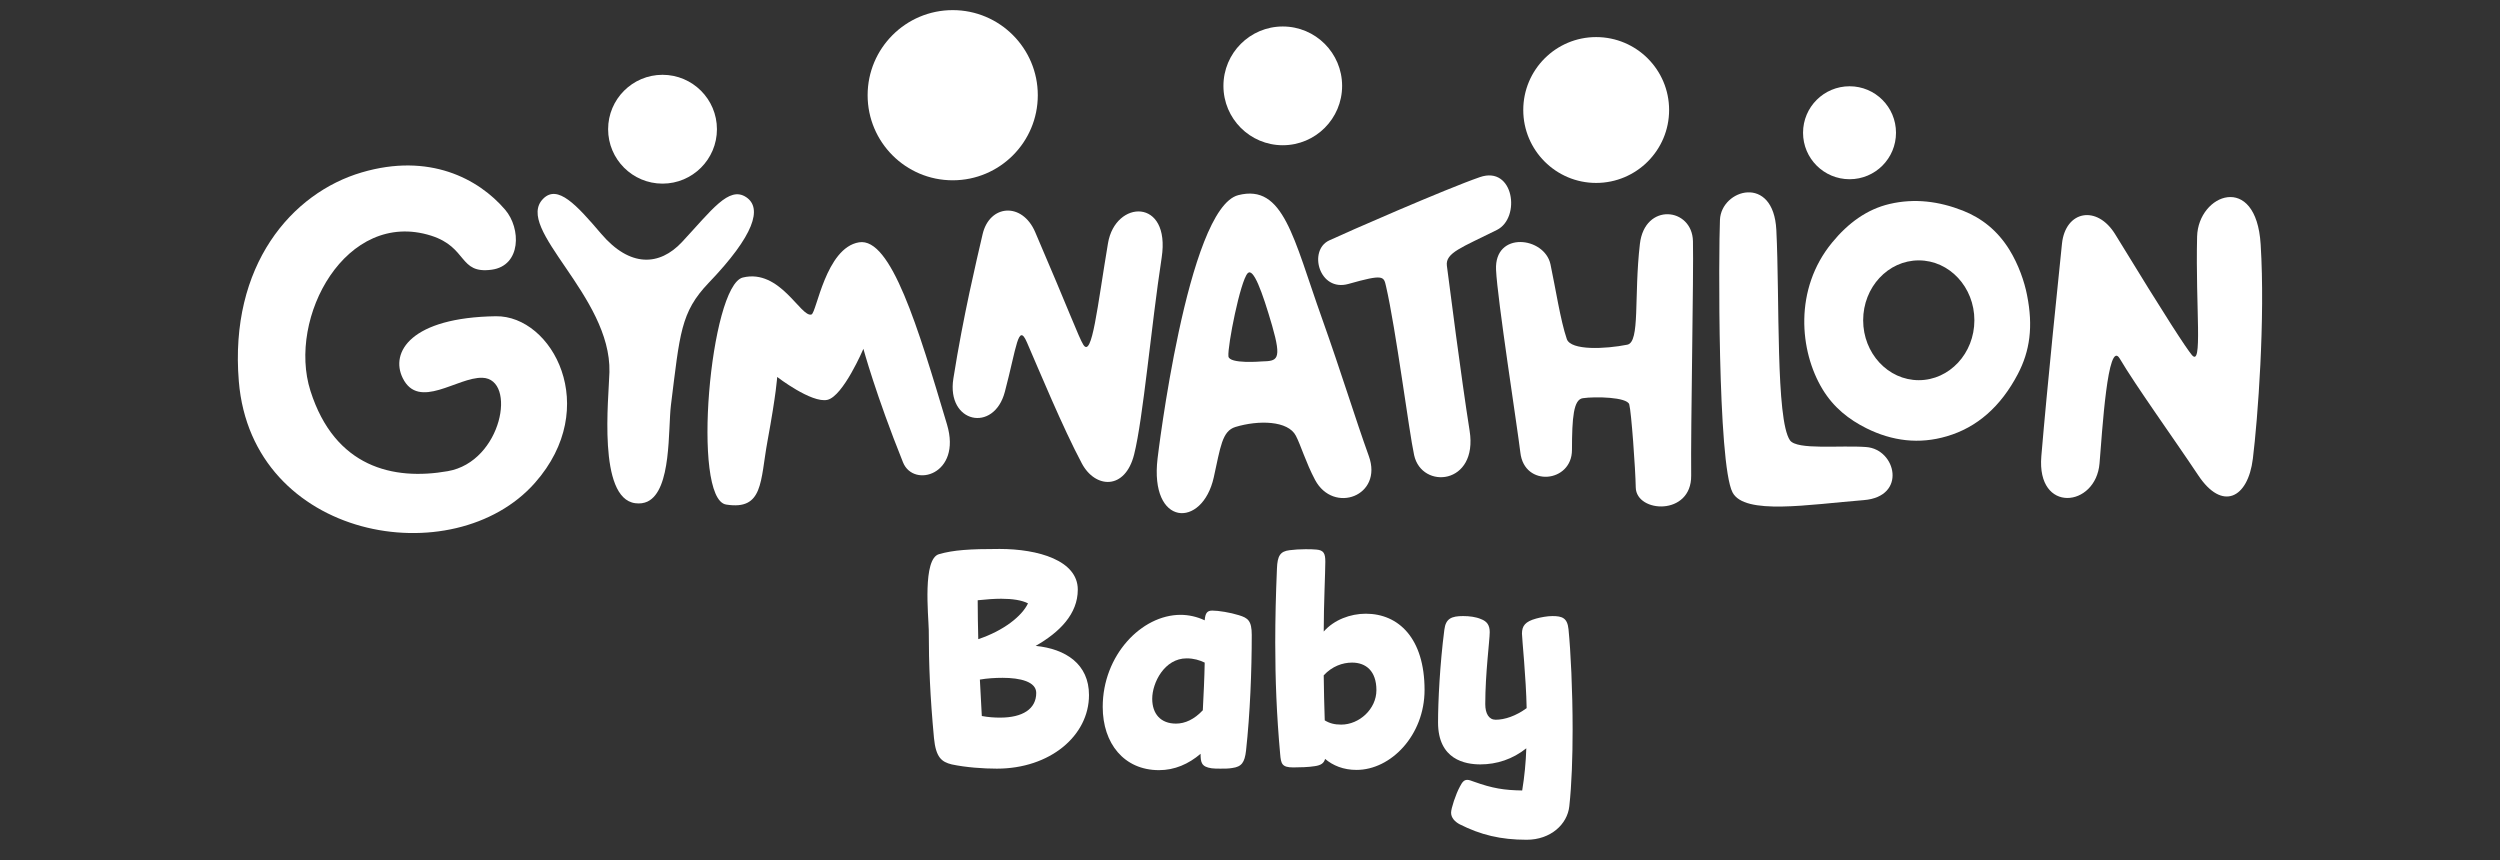
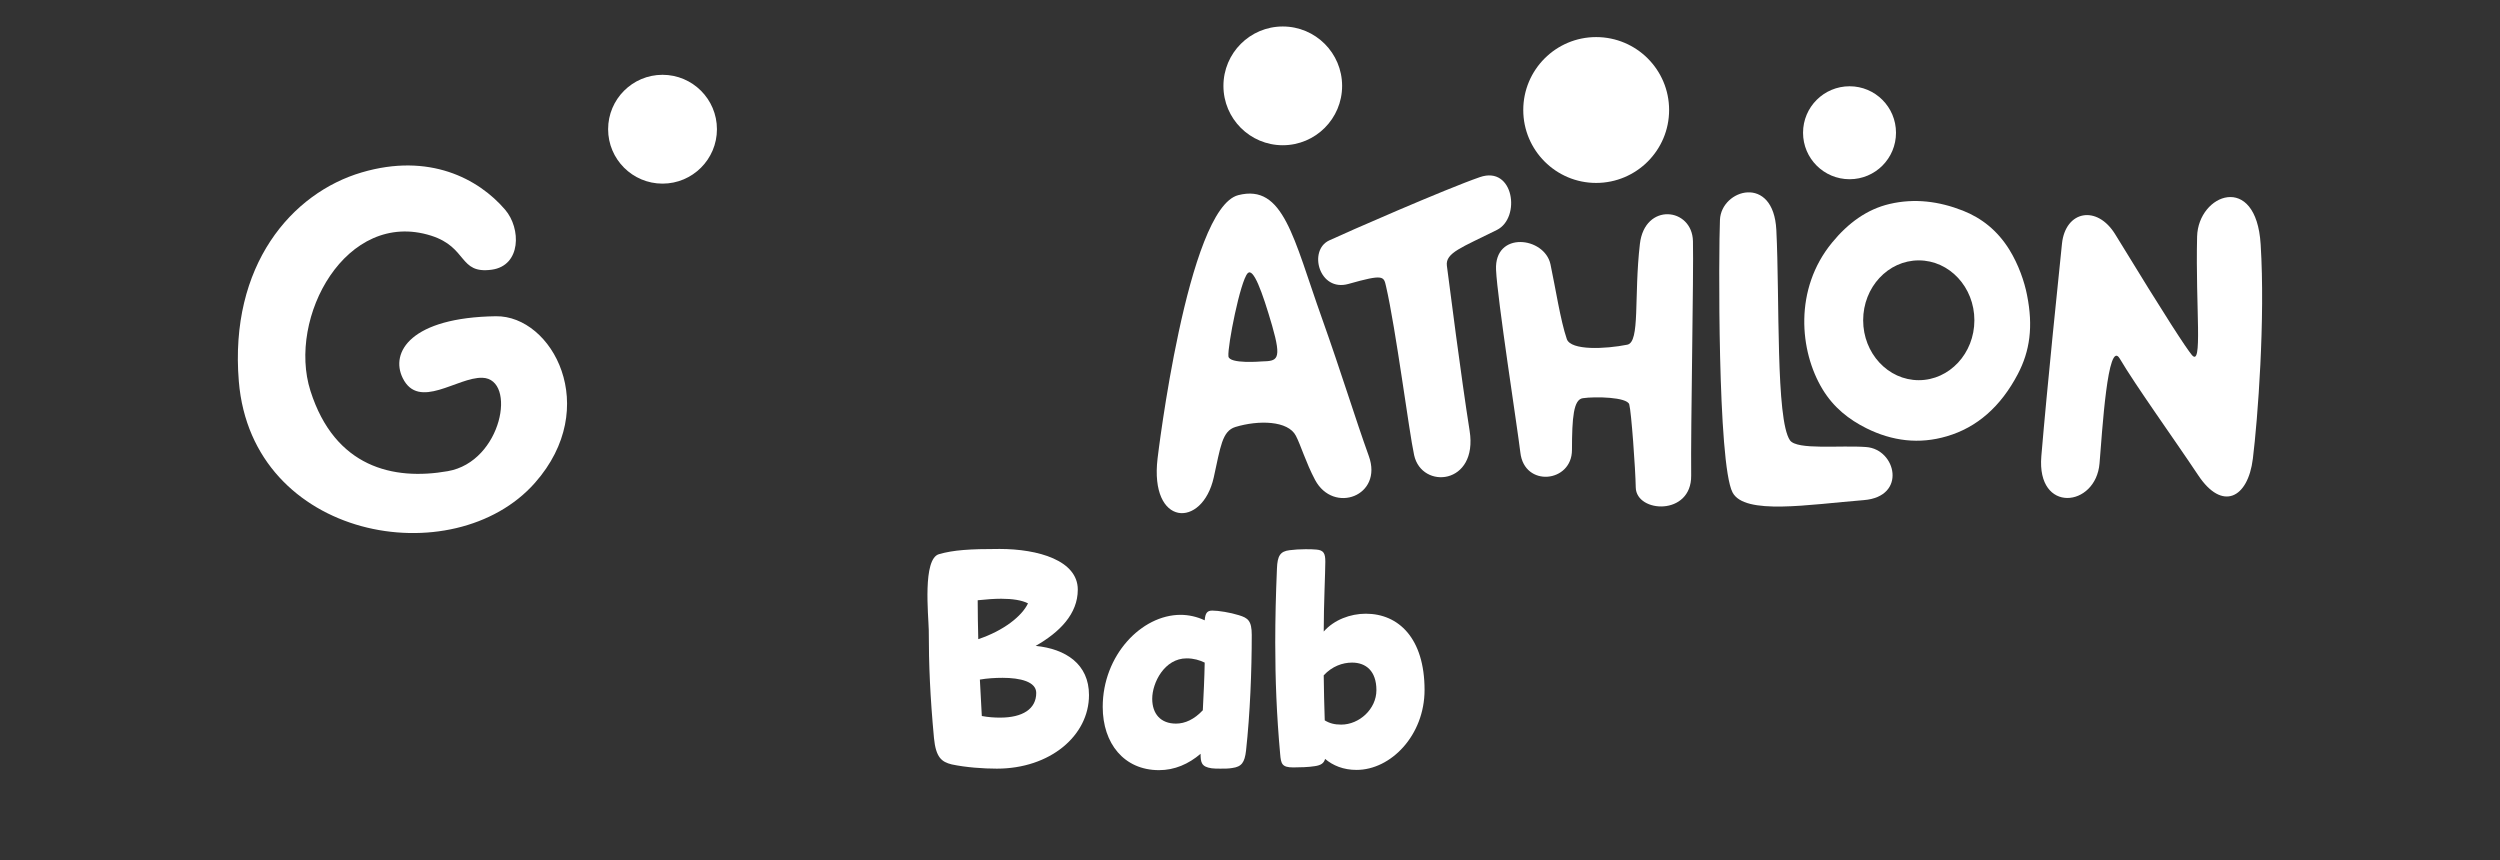
<svg xmlns="http://www.w3.org/2000/svg" version="1.1" id="Vrstva_1" x="0px" y="0px" width="700.16px" height="240.945px" viewBox="0 0 700.16 240.945" enable-background="new 0 0 700.16 240.945" xml:space="preserve">
  <rect x="0" y="0" width="700.16" height="240.945" fill="#333333" stroke="none" />
  <g>
    <path fill="#FFFFFF" d="M262.97,155.203c4.104-1.171,8.558-1.46,16.979-1.46c10.79,0,21.901,3.215,21.901,11.391   c0,6.812-5.06,11.915-11.8,15.758c8.438,0.84,14.937,5.102,14.937,13.768c0,11.424-10.95,20.613-25.805,20.613   c-3.748,0-8.728-0.35-12.634-1.188c-2.846-0.696-4.449-1.956-4.978-7.405c-1.073-11.566-1.457-20.438-1.457-30.224   C260.018,172.208,258.359,156.525,262.97,155.203 M273.977,179.005c7.124-2.376,12.248-6.464,13.929-10.027   c-1.681-0.87-4.291-1.292-7.508-1.292c-1.985,0-4.211,0.174-6.582,0.422C273.817,171.876,273.897,175.44,273.977,179.005    M280.782,189.834c-2.146,0-4.354,0.145-6.355,0.491l0.544,10.204c1.841,0.348,3.603,0.451,5.124,0.451   c6.291,0,10.116-2.409,10.116-6.916C290.211,190.919,285.76,189.834,280.782,189.834" />
    <path fill="#FFFFFF" d="M336.24,211.112c-3.362,2.868-7.268,4.579-11.638,4.579c-9.798,0-15.771-7.479-15.771-17.714   c0-14.465,10.87-25.785,21.82-25.785c2.226,0,4.595,0.522,6.741,1.536c0.159-2.13,0.767-2.725,2.146-2.725   c1.682,0,4.979,0.522,7.428,1.29c2.529,0.771,3.604,1.537,3.604,5.522c0,10.062-0.466,22.045-1.601,32.424   c-0.386,3.318-1.233,4.507-3.906,4.856c-0.93,0.173-2.083,0.173-3.218,0.173c-0.93,0-1.842,0-2.53-0.103   C336.48,214.748,336.24,213.559,336.24,211.112 M337.394,185.572c-1.457-0.697-3.06-1.188-5.061-1.188   c-6.195,0-9.637,6.812-9.637,11.319c0,4.23,2.369,6.955,6.66,6.955c2.529,0,5.122-1.188,7.508-3.738   C337.089,194.588,337.313,189.976,337.394,185.572" />
    <path fill="#FFFFFF" d="M361.153,154.092c1.28-0.175,2.914-0.276,4.419-0.276c1.088,0,2.24,0,3.137,0.103   c2.019,0.176,2.466,1.085,2.466,3.391c0,2.898-0.447,12.161-0.447,19.566c2.914-3.318,7.492-4.998,11.783-4.998   c9.188,0,16.457,6.885,16.457,21.351c0,12.682-9.413,22.395-19.052,22.395c-3.683,0-6.596-1.221-8.805-3.075   c-0.32,1.189-1.153,1.784-2.913,2.028c-1.634,0.278-4.291,0.35-5.988,0.35c-3.202,0-3.458-1.015-3.683-3.738   c-0.991-10.973-1.376-20.858-1.376-31.165c0-6.64,0.16-13.419,0.479-20.825C357.759,155.699,358.527,154.407,361.153,154.092    M371.014,201.749c1.377,0.84,2.753,1.188,4.61,1.188c5.061,0,9.86-4.366,9.86-9.641c0-5.349-2.913-7.726-6.819-7.726   c-2.656,0-5.568,1.015-7.939,3.564C370.791,193.298,370.854,197.558,371.014,201.749" />
-     <path fill="#FFFFFF" d="M427.56,235.186c-7.299,0-12.87-1.363-18.762-4.333c-1.312-0.698-2.401-1.813-2.401-3.249   c0-1.188,1.312-5.203,2.466-7.303c0.674-1.293,1.153-1.887,2.081-1.887c0.512,0,1.122,0.246,1.888,0.523   c5.156,1.853,8.454,2.375,13.48,2.447c0.641-3.914,1.023-7.826,1.152-11.812c-3.811,3.042-8.262,4.508-12.871,4.508   c-4.195,0-11.848-1.292-11.848-11.74c0-5.869,0.514-16.278,1.762-25.96c0.384-3.145,1.984-3.842,5.282-3.842   c1.762,0,3.587,0.245,4.964,0.839c1.696,0.627,2.465,1.712,2.465,3.669c0,2.233-1.248,11.565-1.248,20.161   c0,2.653,1.023,4.364,2.913,4.364c2.53,0,5.667-1.045,8.677-3.248c-0.159-8.492-1.312-19.566-1.312-20.858   c0-2.201,0.929-3.391,3.972-4.229c1.249-0.349,3.139-0.697,4.546-0.697c2.754,0,4.194,0.523,4.515,3.668   c0.61,6.115,1.153,17.017,1.153,28.091c0,7.651-0.257,15.408-0.929,21.522C438.96,230.853,434.285,235.186,427.56,235.186" />
-     <path fill="#FFFFFF" d="M208.969,55.213c-4.841-3.221-9.667,3.672-17.989,12.597c-6.282,6.699-14.528,7.132-22.601-2.326   c-6.959-8.17-12.199-13.881-16.24-9.84c-8.342,8.351,19.085,27.17,18.54,48.594c-0.189,7.232-3.336,35.306,7.229,36.692   c1.312,0.178,2.451-0.005,3.422-0.451c6.801-3.234,5.738-20.249,6.58-27.064c2.509-20.021,2.681-25.966,10.58-34.215   C211.282,65.862,213.559,58.268,208.969,55.213" />
    <path fill="#FFFFFF" d="M141.469,58.729c-7.524-8.781-21.331-15.978-40.133-10.451C81.687,54.04,64.2,74.323,66.886,106.8   c3.661,44.474,60.19,54.183,82.934,28.427c18.715-21.186,4.847-46.876-10.95-46.658c-23.743,0.343-29.668,10.04-26.083,17.32   c4.485,9.107,15.331-0.335,22.328-0.088c9.709,0.329,5.535,23.5-9.708,26.155c-15.241,2.686-31.65-1.068-38.462-22.485   c-6.539-20.55,10-50.989,33.779-43.474c10.33,3.269,7.695,10.794,16.977,9.537C145.996,74.404,145.966,63.966,141.469,58.729" />
    <path fill="#FFFFFF" d="M562.713,69.869c-3.326-5.334-7.732-8.798-12.975-10.874c-6.683-2.619-13.521-3.521-20.552-1.868   c-6.265,1.473-11.559,5.283-16.09,10.819c-10.688,13.001-9.165,30.359-2.658,41.086c3.134,5.159,7.419,8.479,12.256,10.897   c7.25,3.611,14.812,4.548,22.539,2.256c8.493-2.471,15.135-8.366,19.881-17.408c3.395-6.464,4.352-13.331,2.58-22.166   C566.99,78.96,565.344,74.107,562.713,69.869 M537.379,106.475c-8.598,0-15.575-7.511-15.575-16.775s6.979-16.775,15.575-16.775   c8.595,0,15.574,7.512,15.574,16.775C552.953,98.965,545.972,106.475,537.379,106.475" />
-     <path fill="#FFFFFF" d="M240.585,67.864c-9.33,1.536-11.891,19.735-13.319,20.211c-2.953,0.983-8.752-12.896-19.226-10.352   c-9.114,2.223-14.469,62.042-4.67,63.586c10.464,1.665,9.517-6.511,11.574-17.75c2.527-13.737,2.715-17.988,2.715-17.988   s9.605,7.398,14.051,6.414c4.43-0.983,10.098-14.289,10.098-14.289s3.46,12.812,11.098,31.802   c2.948,7.312,16.511,3.43,12.32-10.605C257.103,91.644,249.533,66.394,240.585,67.864" />
-     <path fill="#FFFFFF" d="M310.312,68.105c-3.004,17.836-4.458,32.37-6.918,28.433c-1.271-2.037-4.096-9.723-13.482-31.55   c-3.631-8.461-12.783-7.759-14.723,0.628c-1.688,7.319-5.369,22.61-8.186,40.417c-1.964,12.457,11.366,15.294,14.419,3.712   c3.338-12.641,3.729-19.522,6.189-13.854c3.299,7.587,10.055,23.922,15.373,33.895c3.739,7.038,12.124,7.585,14.652-2.529   c2.526-10.097,4.752-35.767,7.709-55.113C327.898,55.366,312.364,55.897,310.312,68.105" />
    <path fill="#FFFFFF" d="M633.128,68.439c-1.255-20.336-17.49-14.16-17.799-2.183c-0.469,20.04,1.665,36.998-1.515,33.107   c-1.615-2.012-6.51-9.338-21.374-33.669c-5.155-8.457-13.984-6.672-14.954,2.534c-0.834,8.034-4.161,40.207-5.783,59.546   c-1.364,16.162,15.284,14.346,16.301,1.998c0.742-8.846,2.291-35.081,5.659-29.344c4.516,7.654,15.231,22.542,21.977,32.675   c6.714,10.133,13.937,6.488,15.304-4.639C632.311,117.355,634.447,89.457,633.128,68.439" />
    <path fill="#FFFFFF" d="M377.653,79.519c9.875-2.799,9.881-2.146,10.521,0.646c2.771,11.992,6.481,40.988,7.874,47.312   c2.139,9.706,17.942,8.363,15.541-6.83c-2.401-15.181-5.666-40.809-6.371-46.234c-0.451-3.625,4.193-5.101,14.012-10.013   c6.777-3.391,4.754-18.073-4.753-14.797c-9.535,3.292-37.691,15.606-42.253,17.75C366.317,70.153,369.445,81.833,377.653,79.519" />
    <path fill="#FFFFFF" d="M474.135,67.532c-0.227-9.452-13.516-10.901-14.862,0.797c-1.71,14.781,0.115,27.467-3.521,28.205   c-6.103,1.222-15.812,1.692-16.948-1.581c-1.783-5.213-3.182-14.421-4.575-20.944c-1.678-7.744-15.741-9.382-15.241,1.551   c0.367,8.223,5.949,43.967,6.813,51.209c1.112,9.771,14.437,8.44,14.45-0.749c0.013-9.191,0.452-14.114,3.021-14.498   c3.447-0.509,12.444-0.334,13.024,1.735c0.579,2.07,1.724,17.944,1.82,23.28c0.163,7.145,15.624,8.013,15.522-3.324   C473.486,119.573,474.358,76.74,474.135,67.532" />
    <path fill="#FFFFFF" d="M522.652,125.2c-7.288-0.545-19.41,0.896-21.348-1.888c-4.013-5.806-2.849-39.685-3.816-58.911   c-0.789-15.69-15.422-11.43-15.791-2.831c-0.369,8.598-0.688,68.243,3.521,76.328c3.35,6.45,21.296,3.396,36.773,2.167   C534.123,139.094,531.044,125.814,522.652,125.2" />
    <path fill="#FFFFFF" d="M383.361,127.737c-3.926-10.908-7.648-23.205-13.147-38.647c-8.018-22.502-10.731-37.684-23.42-34.436   c-14.303,3.676-22.598,73.723-22.598,73.723c-2.284,19.137,12.523,19.736,15.736,5.318c1.888-8.476,2.297-12.966,6.074-14.117   c6.484-1.962,14.739-1.798,16.931,2.48c1.377,2.647,2.788,7.487,5.372,12.358C373.473,144.058,387.401,138.913,383.361,127.737    M353.35,101.223c0,0-9.104,0.79-9.313-1.433c-0.278-2.859,3.324-21.078,5.388-23.262c1.579-1.66,4.042,5.016,6.854,14.682   C359.075,100.953,357.7,101.109,353.35,101.223" />
    <path fill="#FFFFFF" d="M200.788,36.19c0,8.413-6.825,15.238-15.238,15.238s-15.238-6.825-15.238-15.238   c0-8.414,6.826-15.239,15.238-15.239C193.963,20.951,200.788,27.777,200.788,36.19" />
    <path fill="#FFFFFF" d="M531.001,37.179c0,7.196-5.804,13.016-13,13.016c-7.198,0-13.033-5.819-13.033-13.016   c0-7.198,5.835-13.018,13.033-13.018C525.197,24.162,531.001,29.981,531.001,37.179" />
    <path fill="#FFFFFF" d="M467.457,30.809c0,11.271-9.15,20.423-20.438,20.423c-11.256,0-20.407-9.151-20.407-20.423   c0-11.288,9.151-20.424,20.407-20.424C458.305,10.385,467.457,19.521,467.457,30.809" />
-     <path fill="#FFFFFF" d="M290.649,26.665c0,13.165-10.666,23.83-23.831,23.83c-13.147,0-23.829-10.665-23.829-23.83   c0-13.148,10.682-23.831,23.829-23.831C279.983,2.834,290.649,13.515,290.649,26.665" />
    <path fill="#FFFFFF" d="M375.879,24.054c0,9.182-7.438,16.622-16.62,16.622s-16.62-7.44-16.62-16.622   c0-9.195,7.438-16.637,16.62-16.637C368.439,7.419,375.879,14.859,375.879,24.054" />
  </g>
</svg>